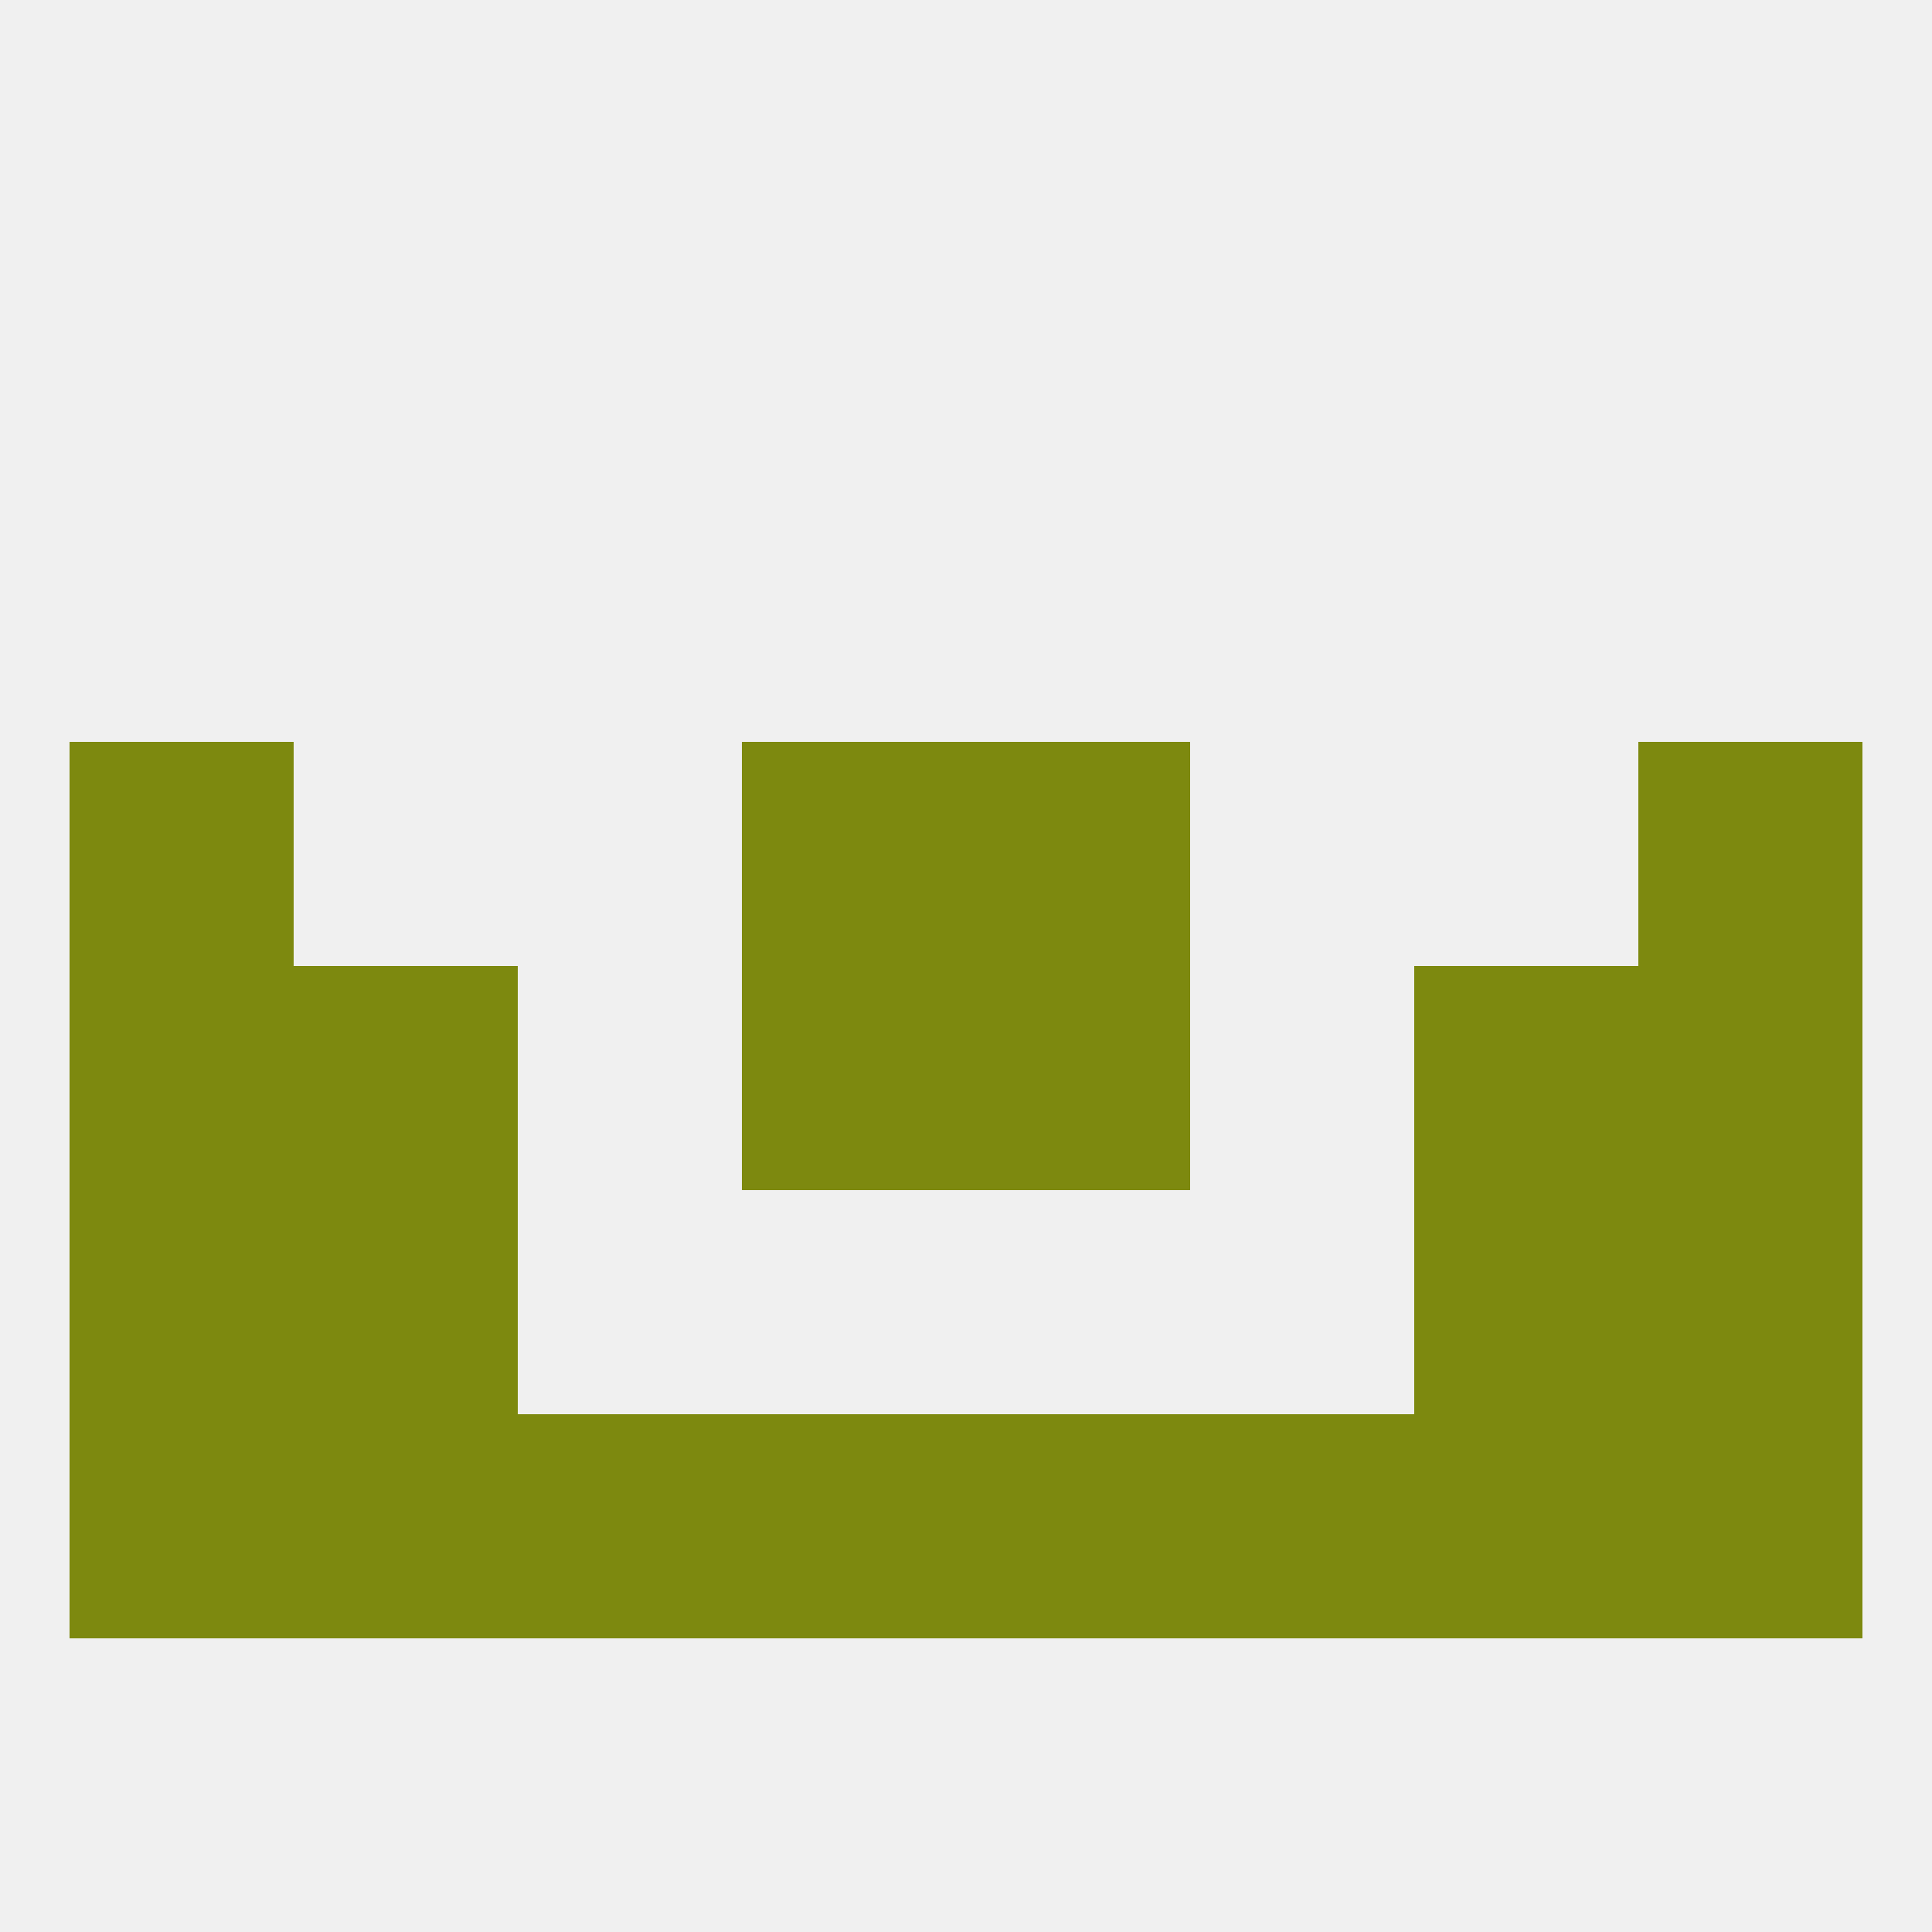
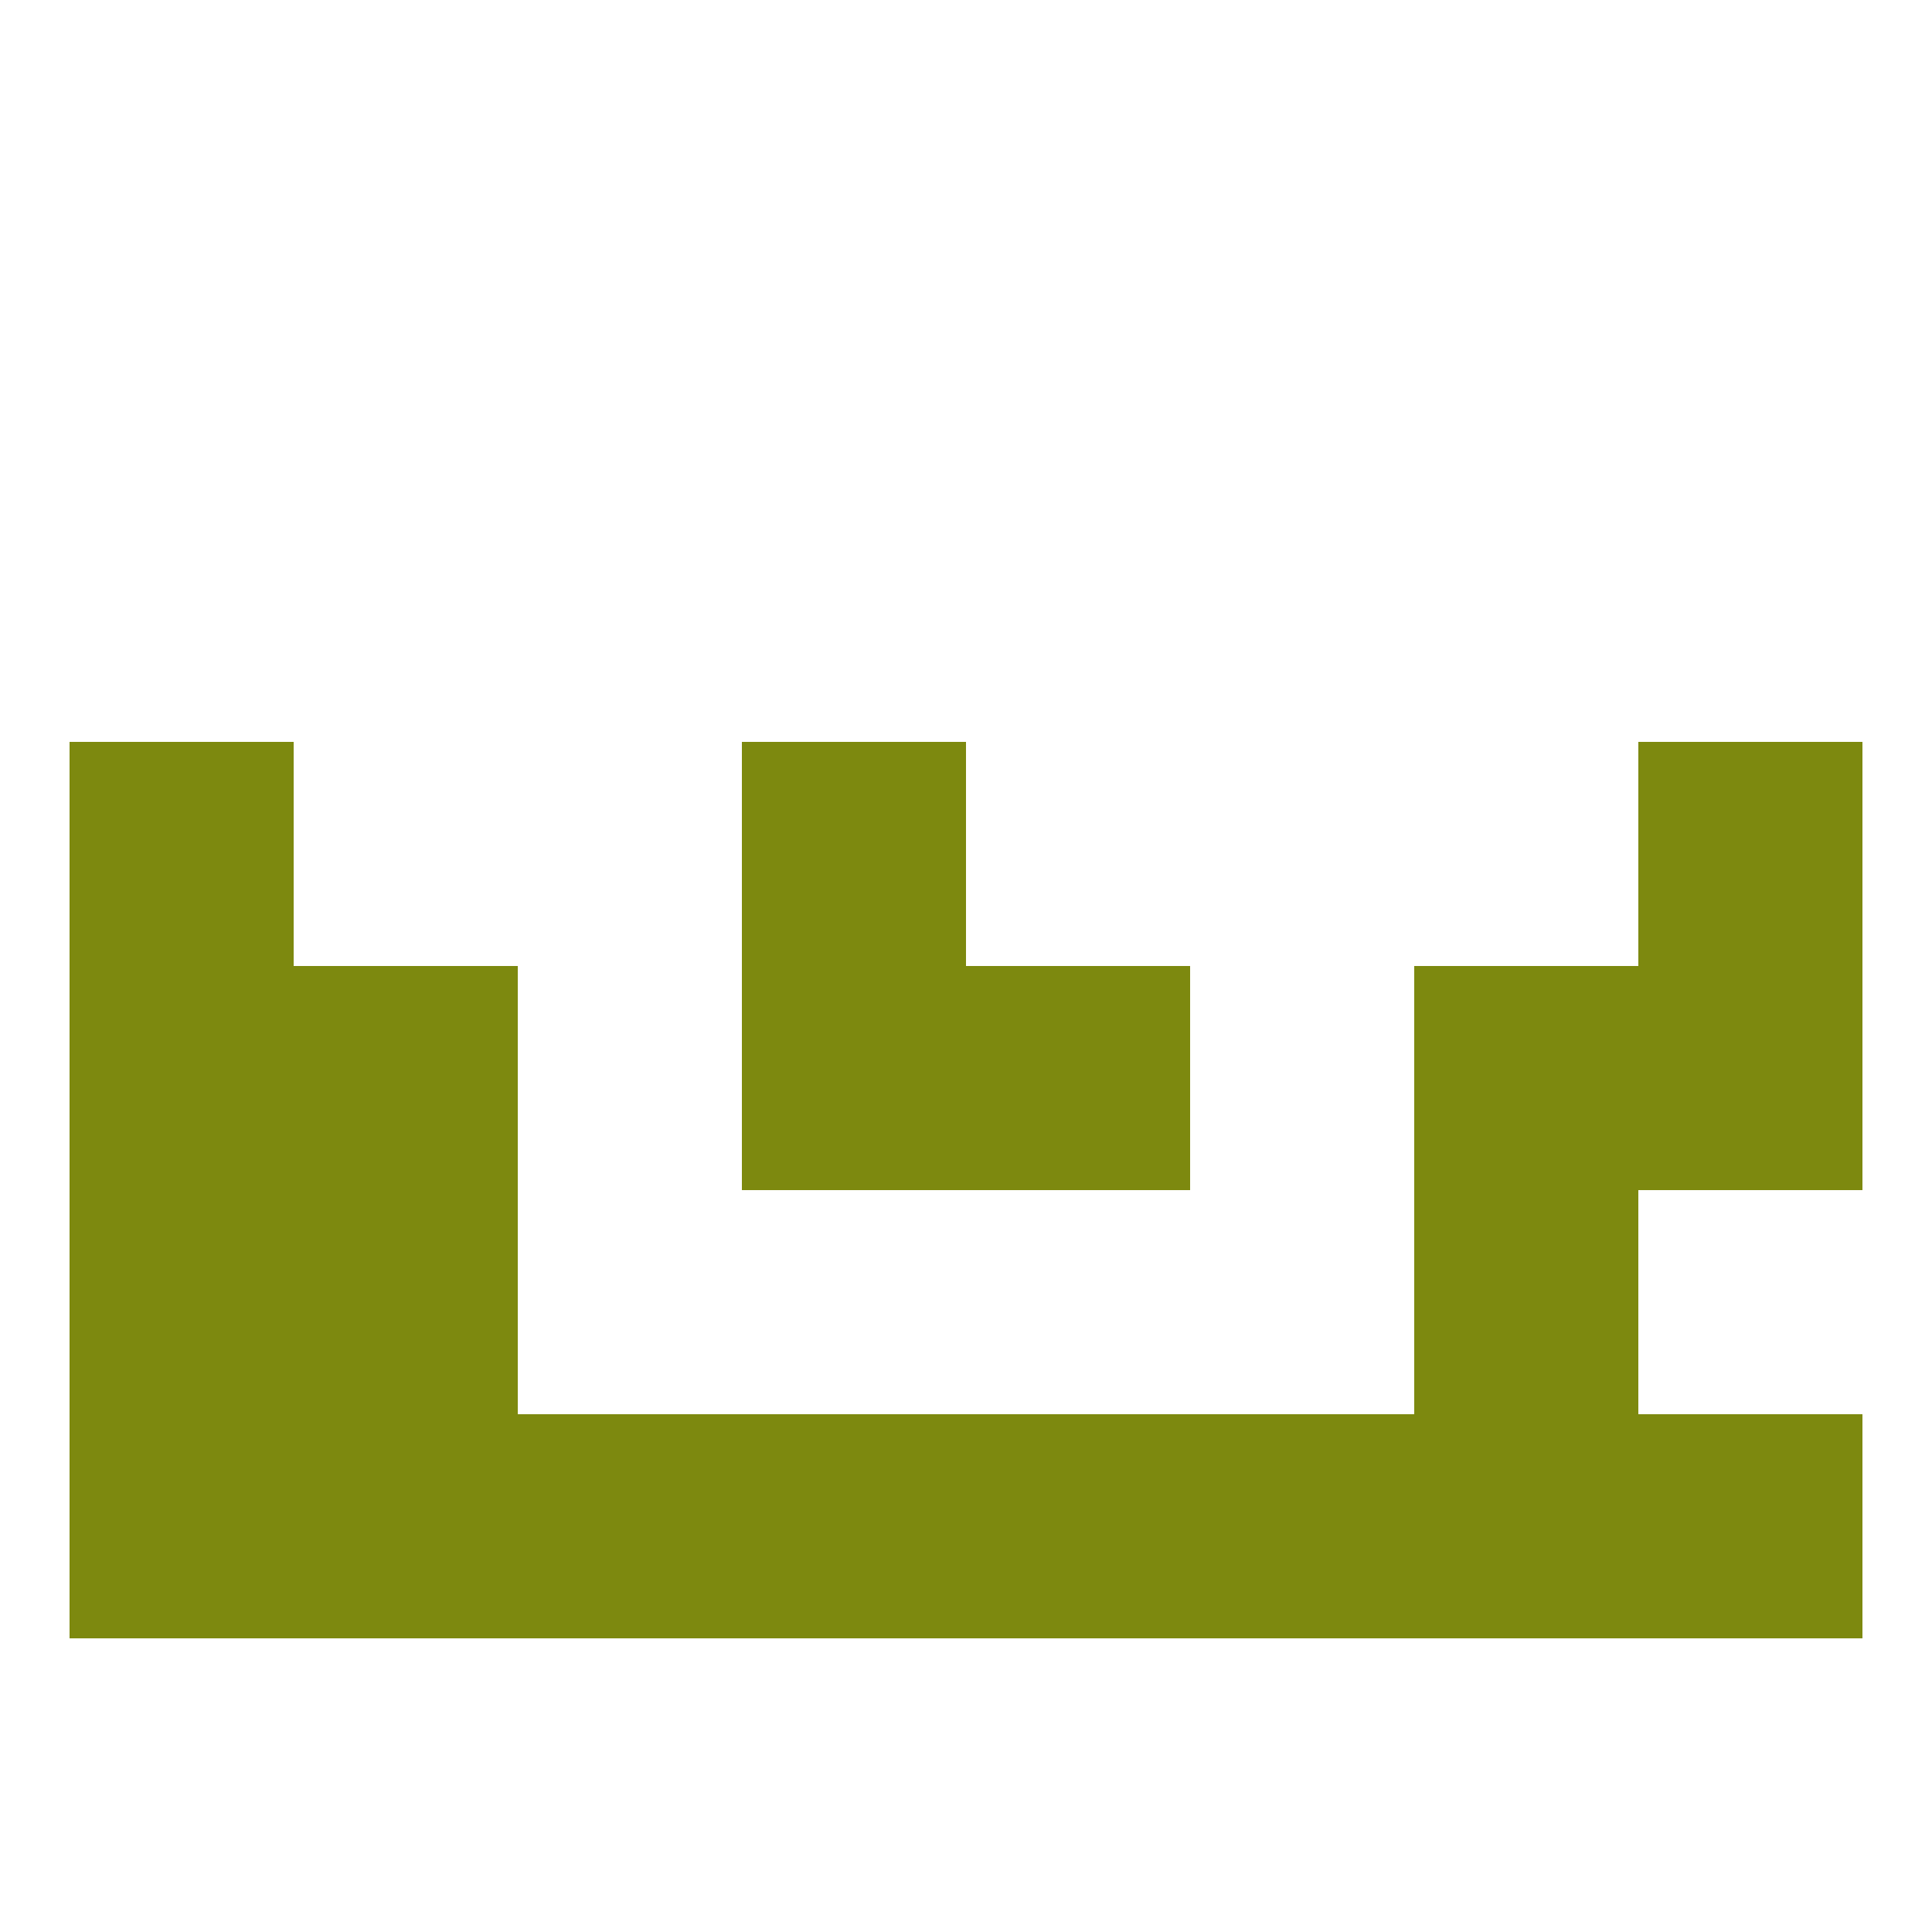
<svg xmlns="http://www.w3.org/2000/svg" version="1.1" baseprofile="full" width="250" height="250" viewBox="0 0 250 250">
-   <rect width="100%" height="100%" fill="rgba(240,240,240,255)" />
  <rect x="9" y="96" width="29" height="29" fill="rgba(125,137,15,255)" />
  <rect x="212" y="96" width="29" height="29" fill="rgba(125,137,15,255)" />
  <rect x="96" y="96" width="29" height="29" fill="rgba(125,137,15,255)" />
-   <rect x="125" y="96" width="29" height="29" fill="rgba(125,137,15,255)" />
  <rect x="9" y="154" width="29" height="29" fill="rgba(125,137,15,255)" />
-   <rect x="212" y="154" width="29" height="29" fill="rgba(125,137,15,255)" />
  <rect x="38" y="154" width="29" height="29" fill="rgba(125,137,15,255)" />
  <rect x="183" y="154" width="29" height="29" fill="rgba(125,137,15,255)" />
  <rect x="67" y="183" width="29" height="29" fill="rgba(125,137,15,255)" />
  <rect x="96" y="183" width="29" height="29" fill="rgba(125,137,15,255)" />
  <rect x="154" y="183" width="29" height="29" fill="rgba(125,137,15,255)" />
  <rect x="125" y="183" width="29" height="29" fill="rgba(125,137,15,255)" />
  <rect x="9" y="183" width="29" height="29" fill="rgba(125,137,15,255)" />
  <rect x="212" y="183" width="29" height="29" fill="rgba(125,137,15,255)" />
  <rect x="38" y="183" width="29" height="29" fill="rgba(125,137,15,255)" />
  <rect x="183" y="183" width="29" height="29" fill="rgba(125,137,15,255)" />
  <rect x="212" y="125" width="29" height="29" fill="rgba(125,137,15,255)" />
  <rect x="96" y="125" width="29" height="29" fill="rgba(125,137,15,255)" />
  <rect x="125" y="125" width="29" height="29" fill="rgba(125,137,15,255)" />
  <rect x="38" y="125" width="29" height="29" fill="rgba(125,137,15,255)" />
  <rect x="183" y="125" width="29" height="29" fill="rgba(125,137,15,255)" />
  <rect x="9" y="125" width="29" height="29" fill="rgba(125,137,15,255)" />
</svg>